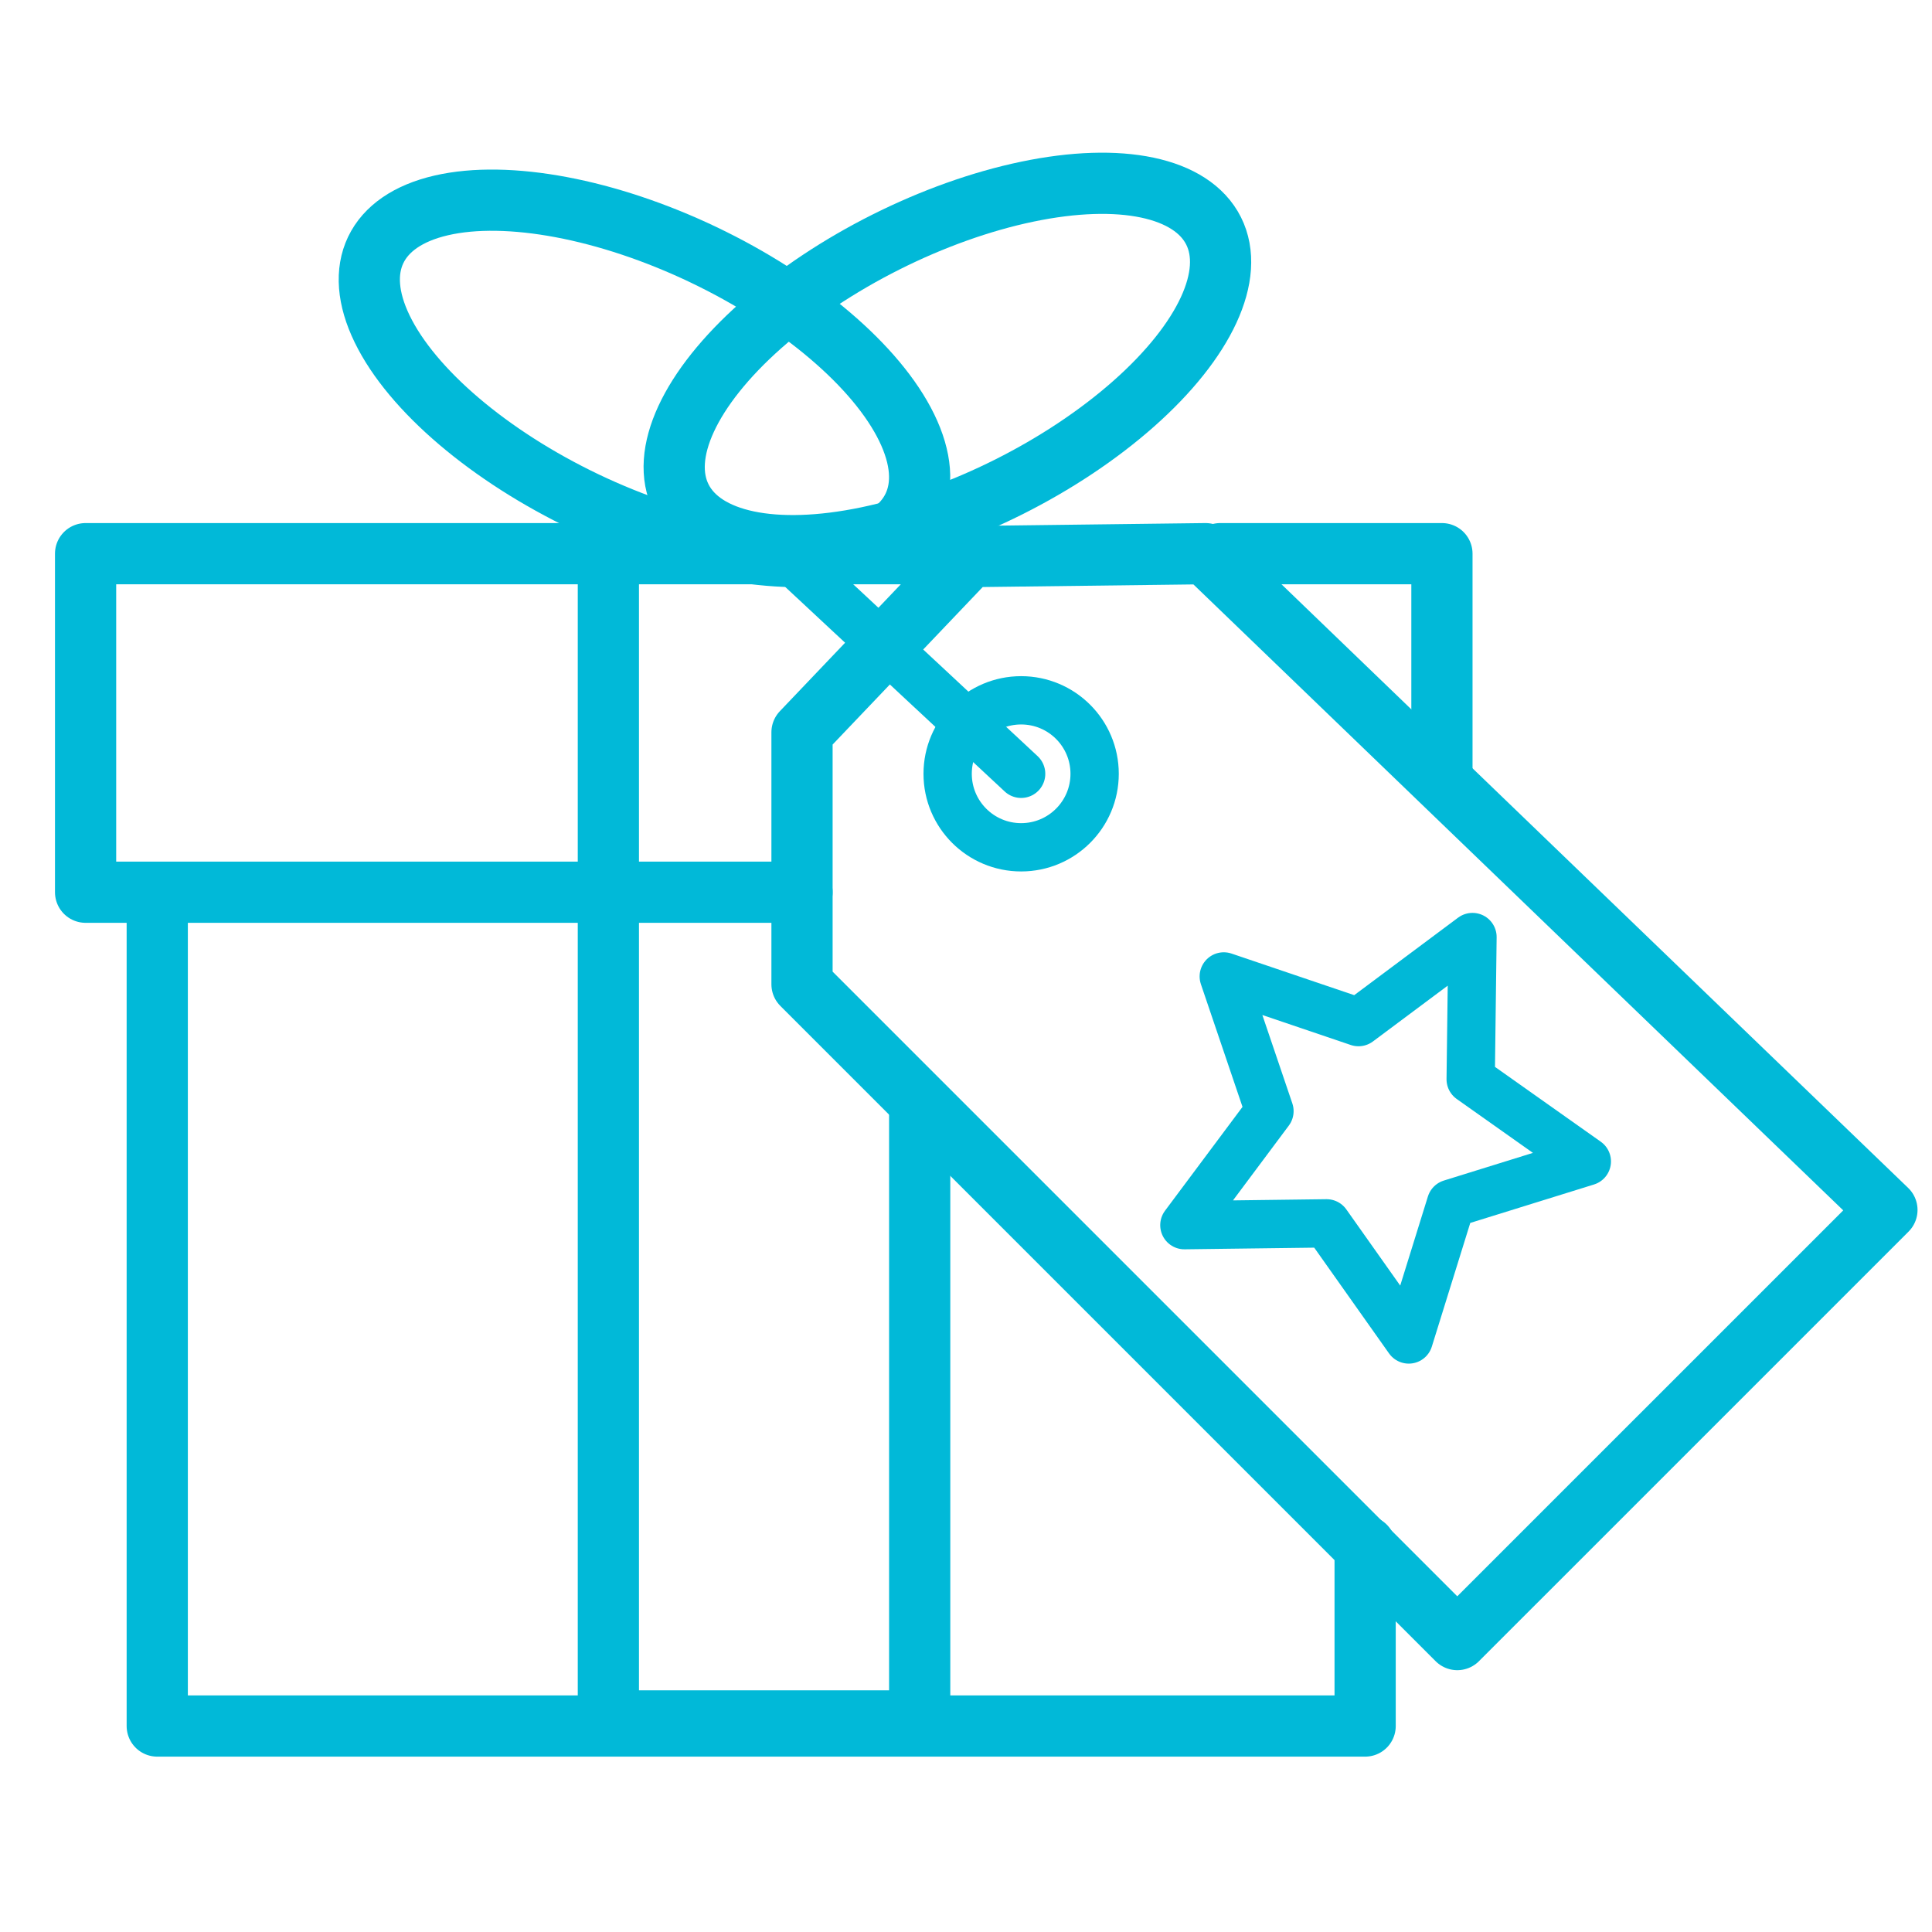
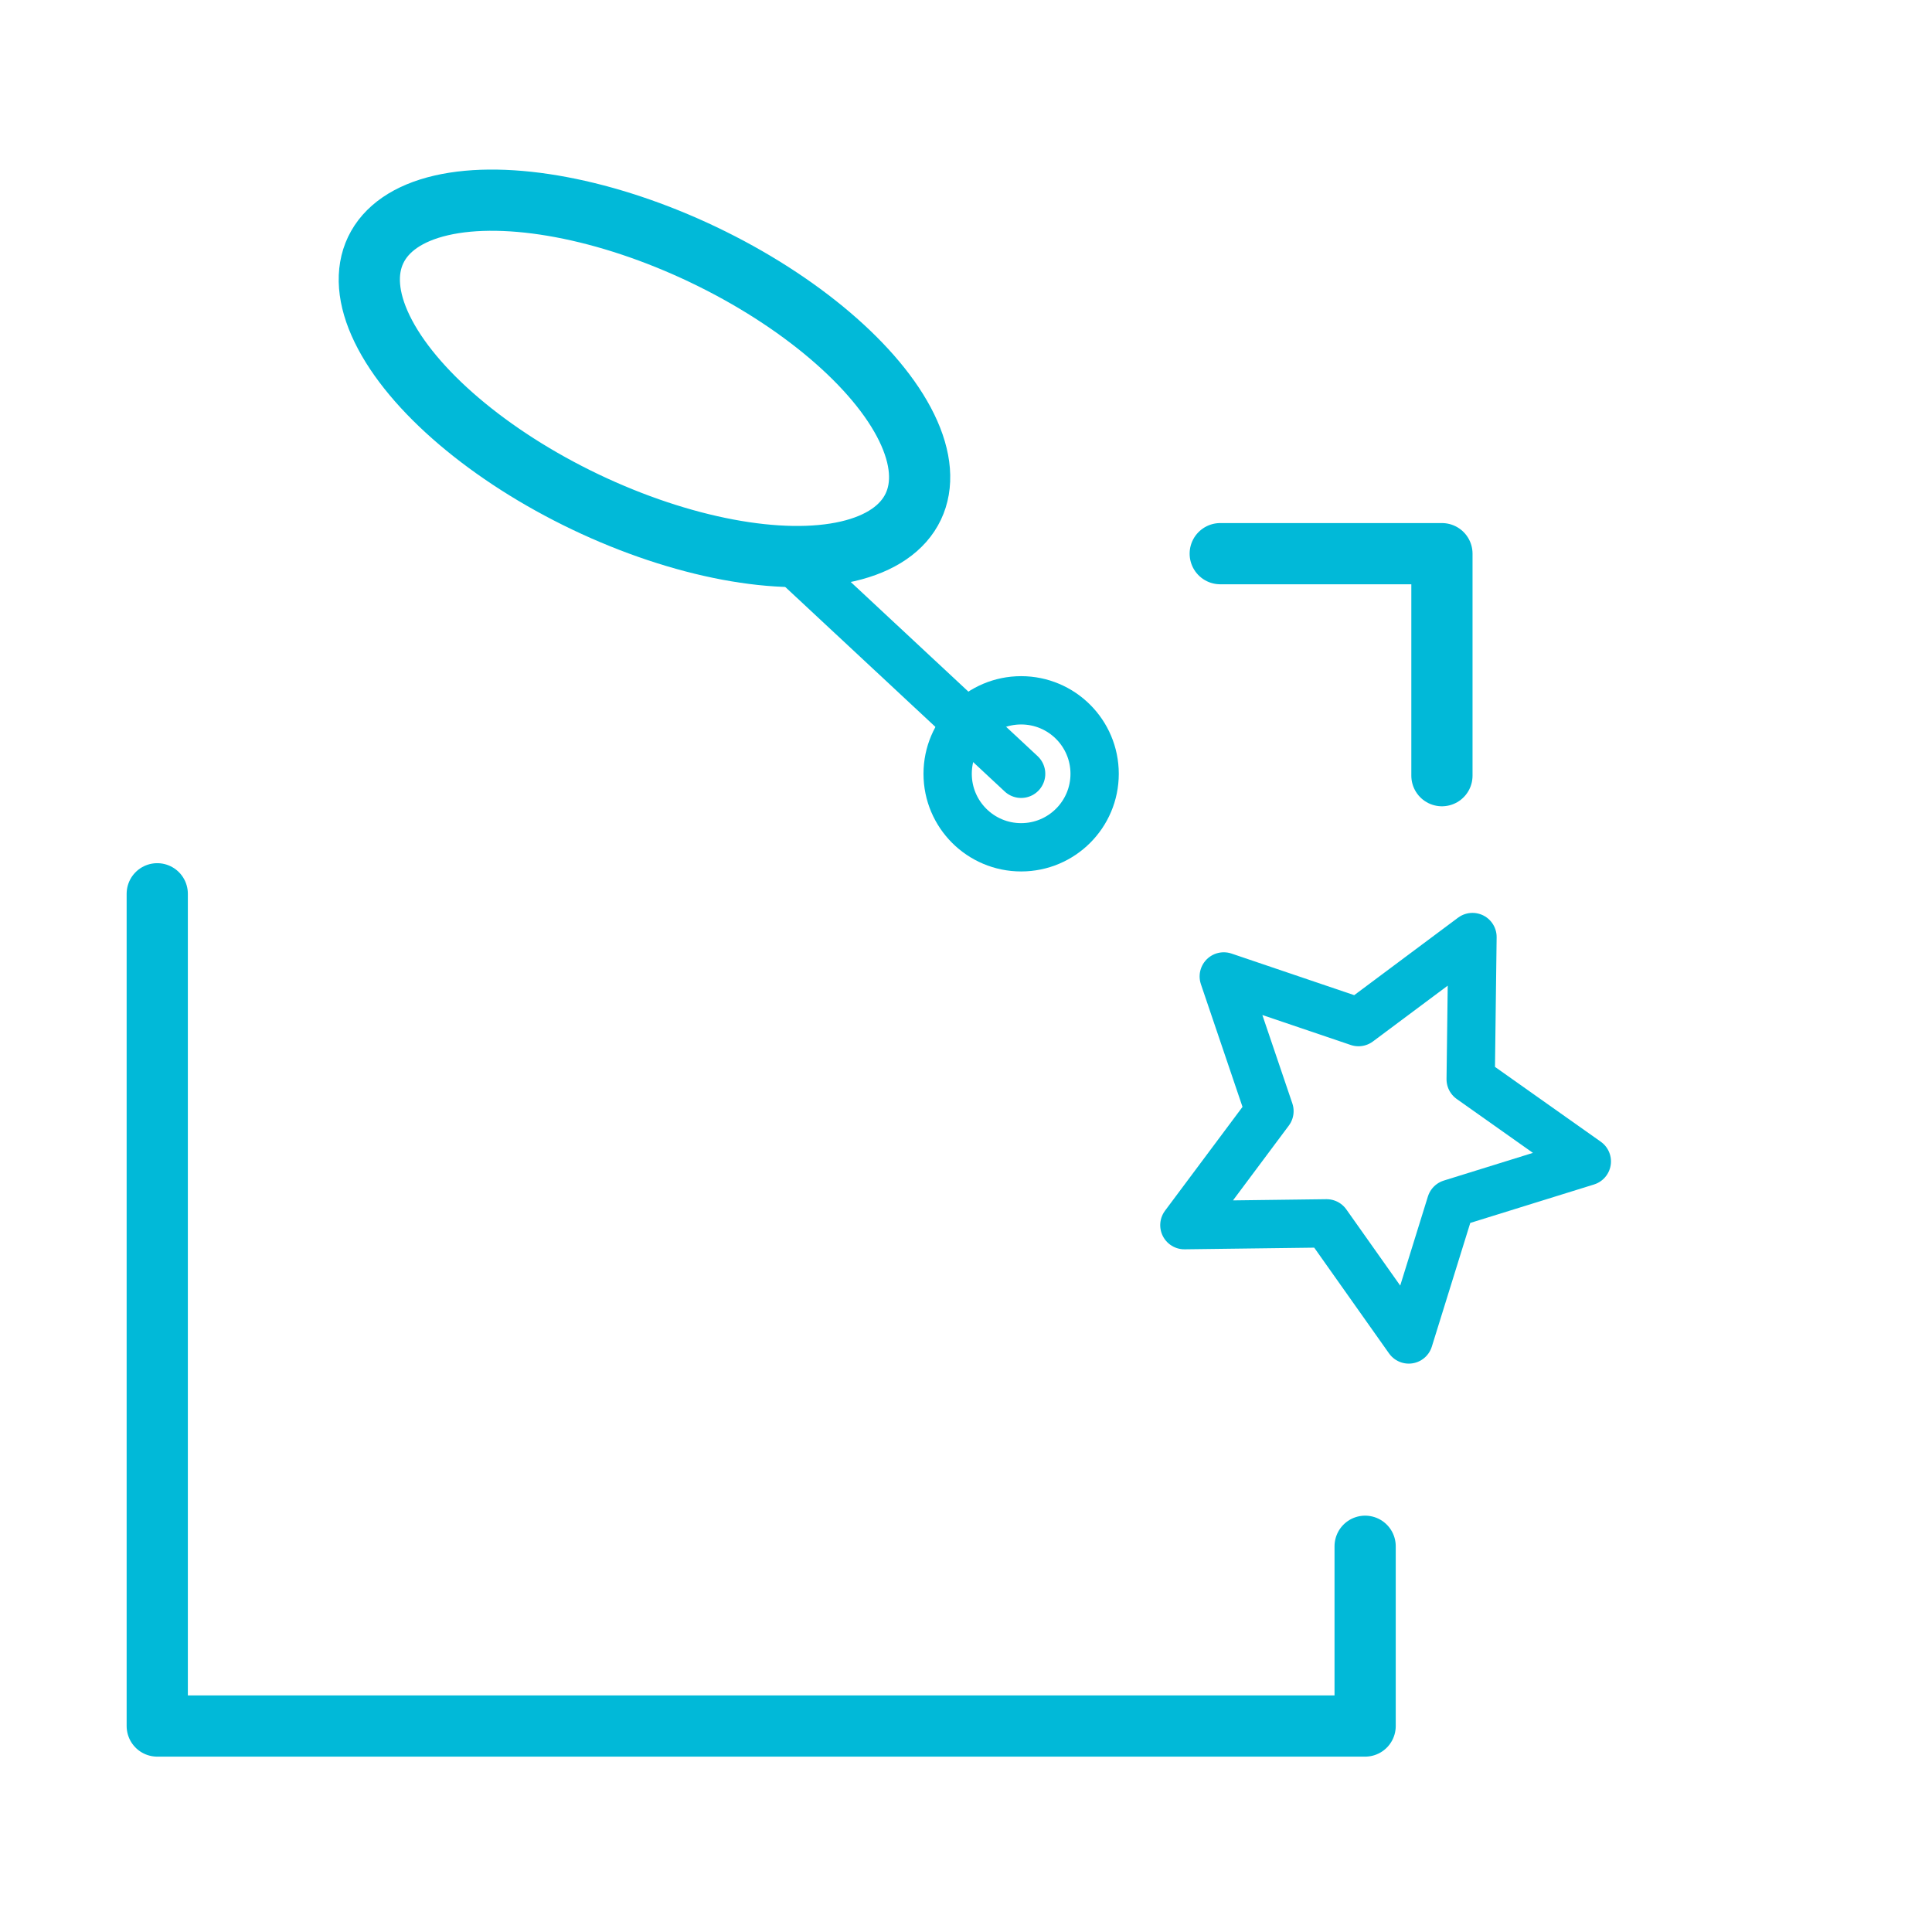
<svg xmlns="http://www.w3.org/2000/svg" id="Icons" viewBox="0 0 100 100">
  <defs>
    <style>
      .cls-1 {
        stroke-width: 3.168px;
      }

      .cls-1, .cls-2, .cls-3 {
        fill: none;
        stroke-linecap: round;
        stroke-linejoin: round;
      }

      .cls-1, .cls-3 {
        stroke: #01b9d8;
      }

      .cls-2 {
        stroke: #01b8d7;
      }

      .cls-2, .cls-3 {
        stroke-width: 2.5px;
      }
    </style>
  </defs>
  <polyline class="cls-1" points="70.659 80.034 70.659 89.339 8.139 89.339 8.139 46.262" />
  <polyline class="cls-1" points="74.634 40.149 74.634 28.658 63.159 28.658" />
-   <polyline class="cls-1" points="49.05 28.658 4.43 28.658 4.43 46.181 41.512 46.181" />
-   <polyline class="cls-1" points="47.603 57.451 47.603 89.074 31.489 89.074 31.489 29.481" />
  <g>
    <polygon class="cls-2" points="63.342 50.54 70.315 52.904 76.216 48.501 76.122 55.863 82.134 60.115 75.102 62.3 72.917 69.331 68.665 63.32 61.303 63.414 65.707 57.513 63.342 50.54" />
-     <polygon class="cls-1" points="97.667 62.627 75.429 84.864 41.512 50.947 41.512 37.904 50.179 28.809 62.402 28.658 97.667 62.627" />
    <circle class="cls-3" cx="52.854" cy="40.052" r="3.804" />
  </g>
  <ellipse class="cls-1" cx="33.357" cy="19.584" rx="7.09" ry="15.416" transform="translate(1.311 41.246) rotate(-64.474)" />
-   <ellipse class="cls-1" cx="49.037" cy="18.865" rx="15.416" ry="7.09" transform="translate(-3.253 23.993) rotate(-26.643)" />
  <line class="cls-3" x1="52.854" y1="40.052" x2="41.512" y2="29.481" />
</svg>